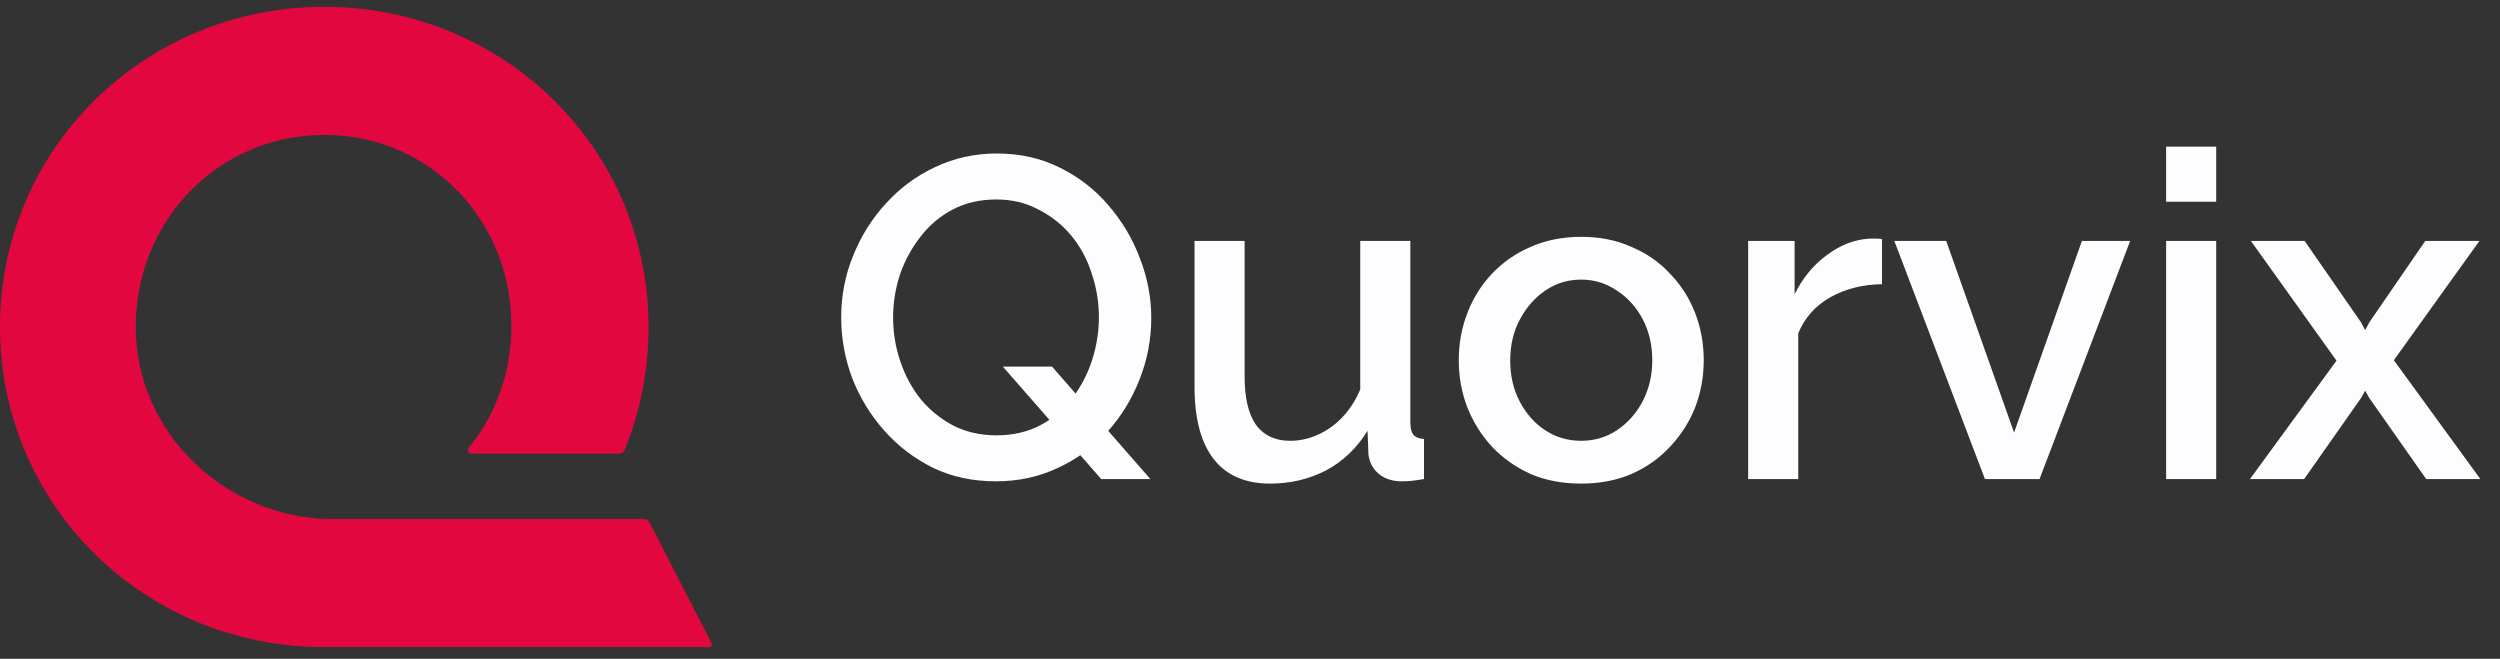
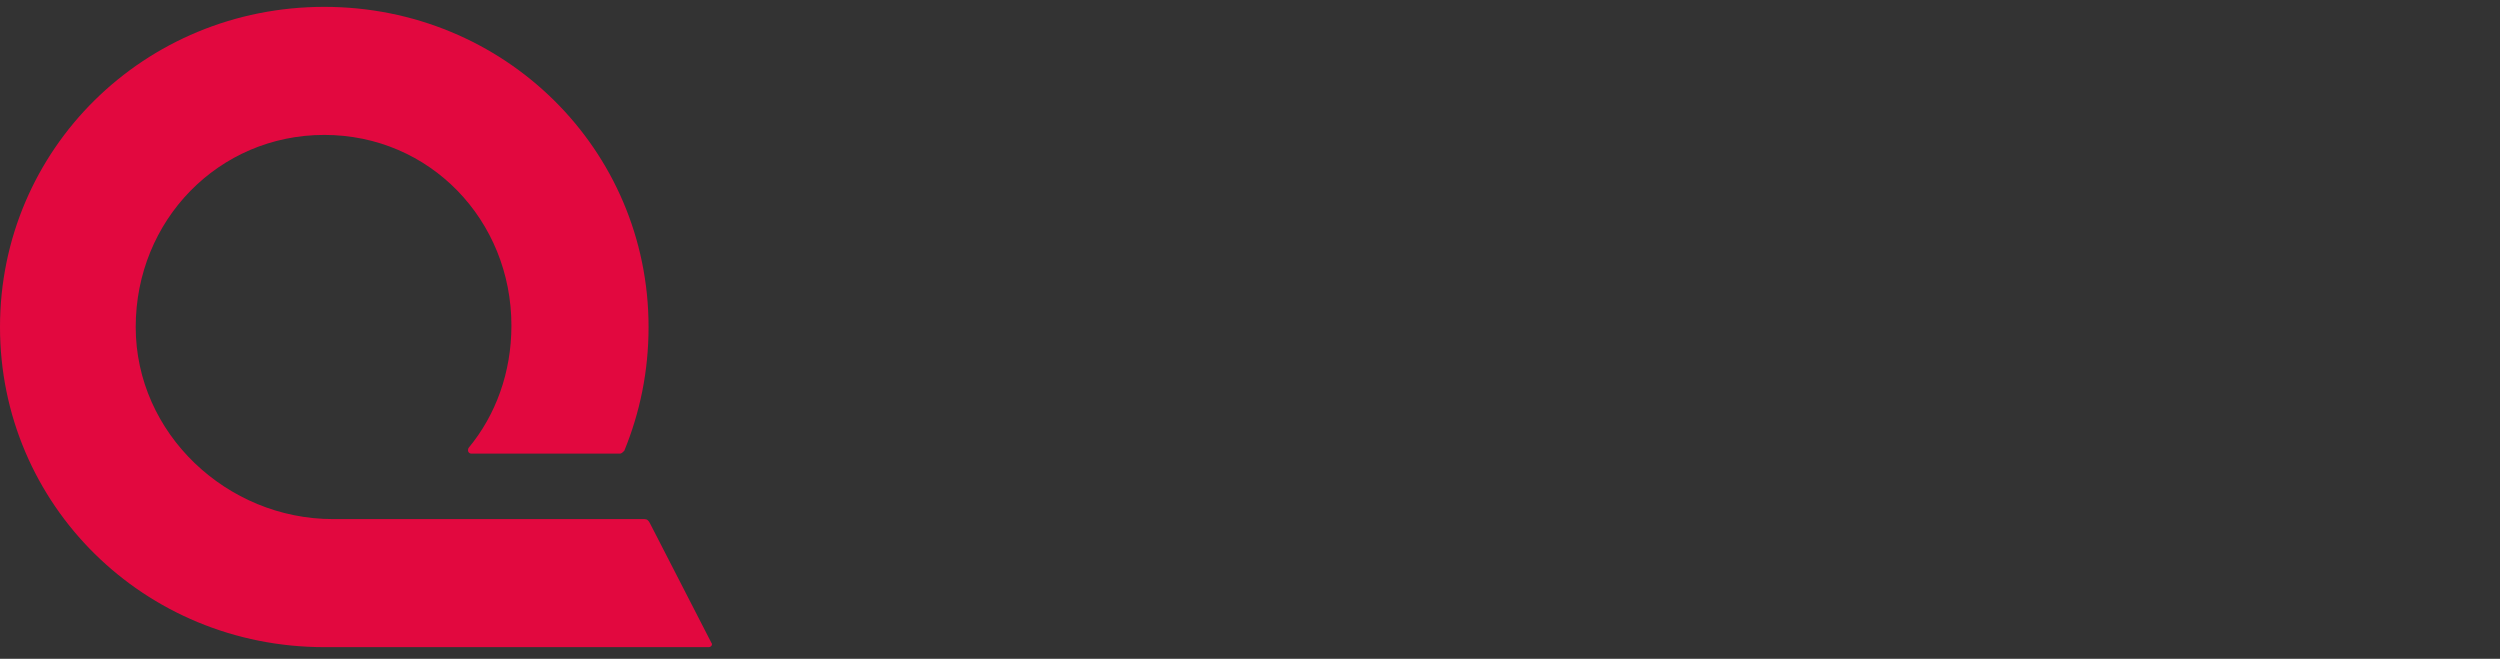
<svg xmlns="http://www.w3.org/2000/svg" width="148" height="39" viewBox="0 0 148 39" fill="none">
  <rect x="0" y="0" width="148" height="39" fill="#333333" stroke="none" />
  <g clip-path="url(#clip0_5323_21177)">
    <path d="M42.116 38.058C42.201 38.142 42.116 38.311 41.947 38.311H19.198C8.542 38.311 0 29.888 0 19.359C0 8.83 8.542 0.406 19.198 0.406C29.854 0.406 38.395 8.83 38.395 19.359C38.395 21.97 37.888 24.413 36.958 26.687C36.873 26.771 36.788 26.855 36.704 26.855H27.909C27.739 26.855 27.655 26.687 27.739 26.518C29.346 24.581 30.276 22.054 30.276 19.274C30.276 13.041 25.456 7.987 19.198 7.987C12.939 7.987 8.034 13.041 8.034 19.359C8.034 25.676 13.447 30.73 19.705 30.73H38.142C38.311 30.73 38.395 30.814 38.48 30.983L42.116 38.058Z" fill="#E2083F" />
  </g>
-   <path d="M58.963 28.494C57.58 28.494 56.331 28.225 55.217 27.686C54.103 27.128 53.141 26.392 52.333 25.475C51.524 24.559 50.895 23.526 50.446 22.375C50.014 21.207 49.799 20.012 49.799 18.791C49.799 17.515 50.032 16.302 50.5 15.152C50.967 13.984 51.614 12.95 52.44 12.052C53.267 11.136 54.237 10.417 55.352 9.896C56.484 9.356 57.706 9.087 59.017 9.087C60.383 9.087 61.623 9.365 62.737 9.922C63.869 10.48 64.831 11.225 65.621 12.16C66.43 13.094 67.05 14.136 67.481 15.286C67.93 16.436 68.155 17.613 68.155 18.817C68.155 20.093 67.921 21.315 67.454 22.483C67.005 23.633 66.367 24.667 65.54 25.583C64.714 26.482 63.734 27.191 62.602 27.712C61.488 28.234 60.275 28.494 58.963 28.494ZM58.99 25.772C59.961 25.772 60.823 25.574 61.578 25.179C62.333 24.783 62.962 24.253 63.465 23.588C63.986 22.906 64.381 22.151 64.651 21.324C64.92 20.48 65.055 19.635 65.055 18.791C65.055 17.892 64.911 17.02 64.624 16.176C64.354 15.331 63.95 14.586 63.411 13.939C62.872 13.292 62.225 12.78 61.47 12.402C60.733 12.007 59.907 11.809 58.99 11.809C58.02 11.809 57.157 12.007 56.403 12.402C55.648 12.798 55.01 13.337 54.489 14.02C53.968 14.684 53.563 15.43 53.276 16.257C53.007 17.083 52.872 17.928 52.872 18.791C52.872 19.689 53.015 20.561 53.303 21.405C53.59 22.25 53.995 22.995 54.516 23.642C55.055 24.289 55.702 24.81 56.457 25.206C57.211 25.583 58.056 25.772 58.99 25.772ZM59.368 21.702H62.279L68.101 28.359H65.19L59.368 21.702ZM70.716 22.888V14.262H73.681V22.295C73.681 23.552 73.905 24.505 74.354 25.152C74.822 25.781 75.496 26.095 76.376 26.095C76.933 26.095 77.472 25.978 77.993 25.745C78.532 25.511 79.018 25.17 79.449 24.721C79.898 24.253 80.257 23.696 80.527 23.049V14.262H83.492V25.017C83.492 25.358 83.555 25.601 83.681 25.745C83.806 25.889 84.013 25.969 84.301 25.987V28.359C83.995 28.413 83.744 28.449 83.546 28.467C83.348 28.485 83.16 28.494 82.98 28.494C82.441 28.494 81.992 28.35 81.632 28.063C81.273 27.757 81.066 27.371 81.012 26.904L80.958 25.502C80.329 26.526 79.512 27.308 78.505 27.847C77.499 28.368 76.394 28.629 75.19 28.629C73.716 28.629 72.602 28.144 71.848 27.173C71.093 26.203 70.716 24.774 70.716 22.888ZM93.61 28.629C92.496 28.629 91.499 28.44 90.618 28.063C89.738 27.668 88.974 27.128 88.327 26.446C87.698 25.763 87.213 24.99 86.871 24.128C86.53 23.247 86.359 22.313 86.359 21.324C86.359 20.336 86.53 19.401 86.871 18.521C87.213 17.64 87.698 16.868 88.327 16.203C88.974 15.52 89.738 14.99 90.618 14.613C91.517 14.217 92.514 14.02 93.61 14.02C94.706 14.02 95.695 14.217 96.575 14.613C97.474 14.99 98.237 15.52 98.866 16.203C99.513 16.868 100.007 17.64 100.349 18.521C100.69 19.401 100.861 20.336 100.861 21.324C100.861 22.313 100.69 23.247 100.349 24.128C100.007 24.99 99.513 25.763 98.866 26.446C98.237 27.128 97.474 27.668 96.575 28.063C95.695 28.44 94.706 28.629 93.61 28.629ZM89.405 21.351C89.405 22.25 89.594 23.058 89.971 23.777C90.349 24.496 90.852 25.062 91.481 25.475C92.11 25.889 92.819 26.095 93.61 26.095C94.383 26.095 95.084 25.889 95.713 25.475C96.359 25.044 96.871 24.469 97.249 23.75C97.626 23.013 97.815 22.205 97.815 21.324C97.815 20.426 97.626 19.617 97.249 18.898C96.871 18.18 96.359 17.613 95.713 17.2C95.084 16.769 94.383 16.553 93.61 16.553C92.819 16.553 92.11 16.769 91.481 17.2C90.852 17.631 90.349 18.206 89.971 18.925C89.594 19.626 89.405 20.435 89.405 21.351ZM111.415 16.823C110.265 16.841 109.241 17.101 108.342 17.605C107.462 18.108 106.833 18.817 106.456 19.734V28.359H103.491V14.262H106.24V17.416C106.725 16.445 107.363 15.673 108.154 15.098C108.944 14.505 109.78 14.181 110.66 14.127C110.84 14.127 110.984 14.127 111.092 14.127C111.218 14.127 111.325 14.136 111.415 14.154V16.823ZM117.508 28.359L112.144 14.262H115.216L119.233 25.61L123.249 14.262H126.106L120.742 28.359H117.508ZM128.234 28.359V14.262H131.199V28.359H128.234ZM128.234 11.944V8.683H131.199V11.944H128.234ZM136.433 14.262L139.776 19.087L140.018 19.545L140.261 19.087L143.576 14.262H146.784L141.716 21.324L146.838 28.359H143.63L140.261 23.561L140.018 23.13L139.776 23.561L136.406 28.359H133.199L138.32 21.351L133.253 14.262H136.433Z" fill="#FDFCFF" />
  <defs>
    <clipPath id="clip0_5323_21177">
      <rect width="42.116" height="37.905" fill="white" transform="translate(0 0.406)" />
    </clipPath>
  </defs>
</svg>